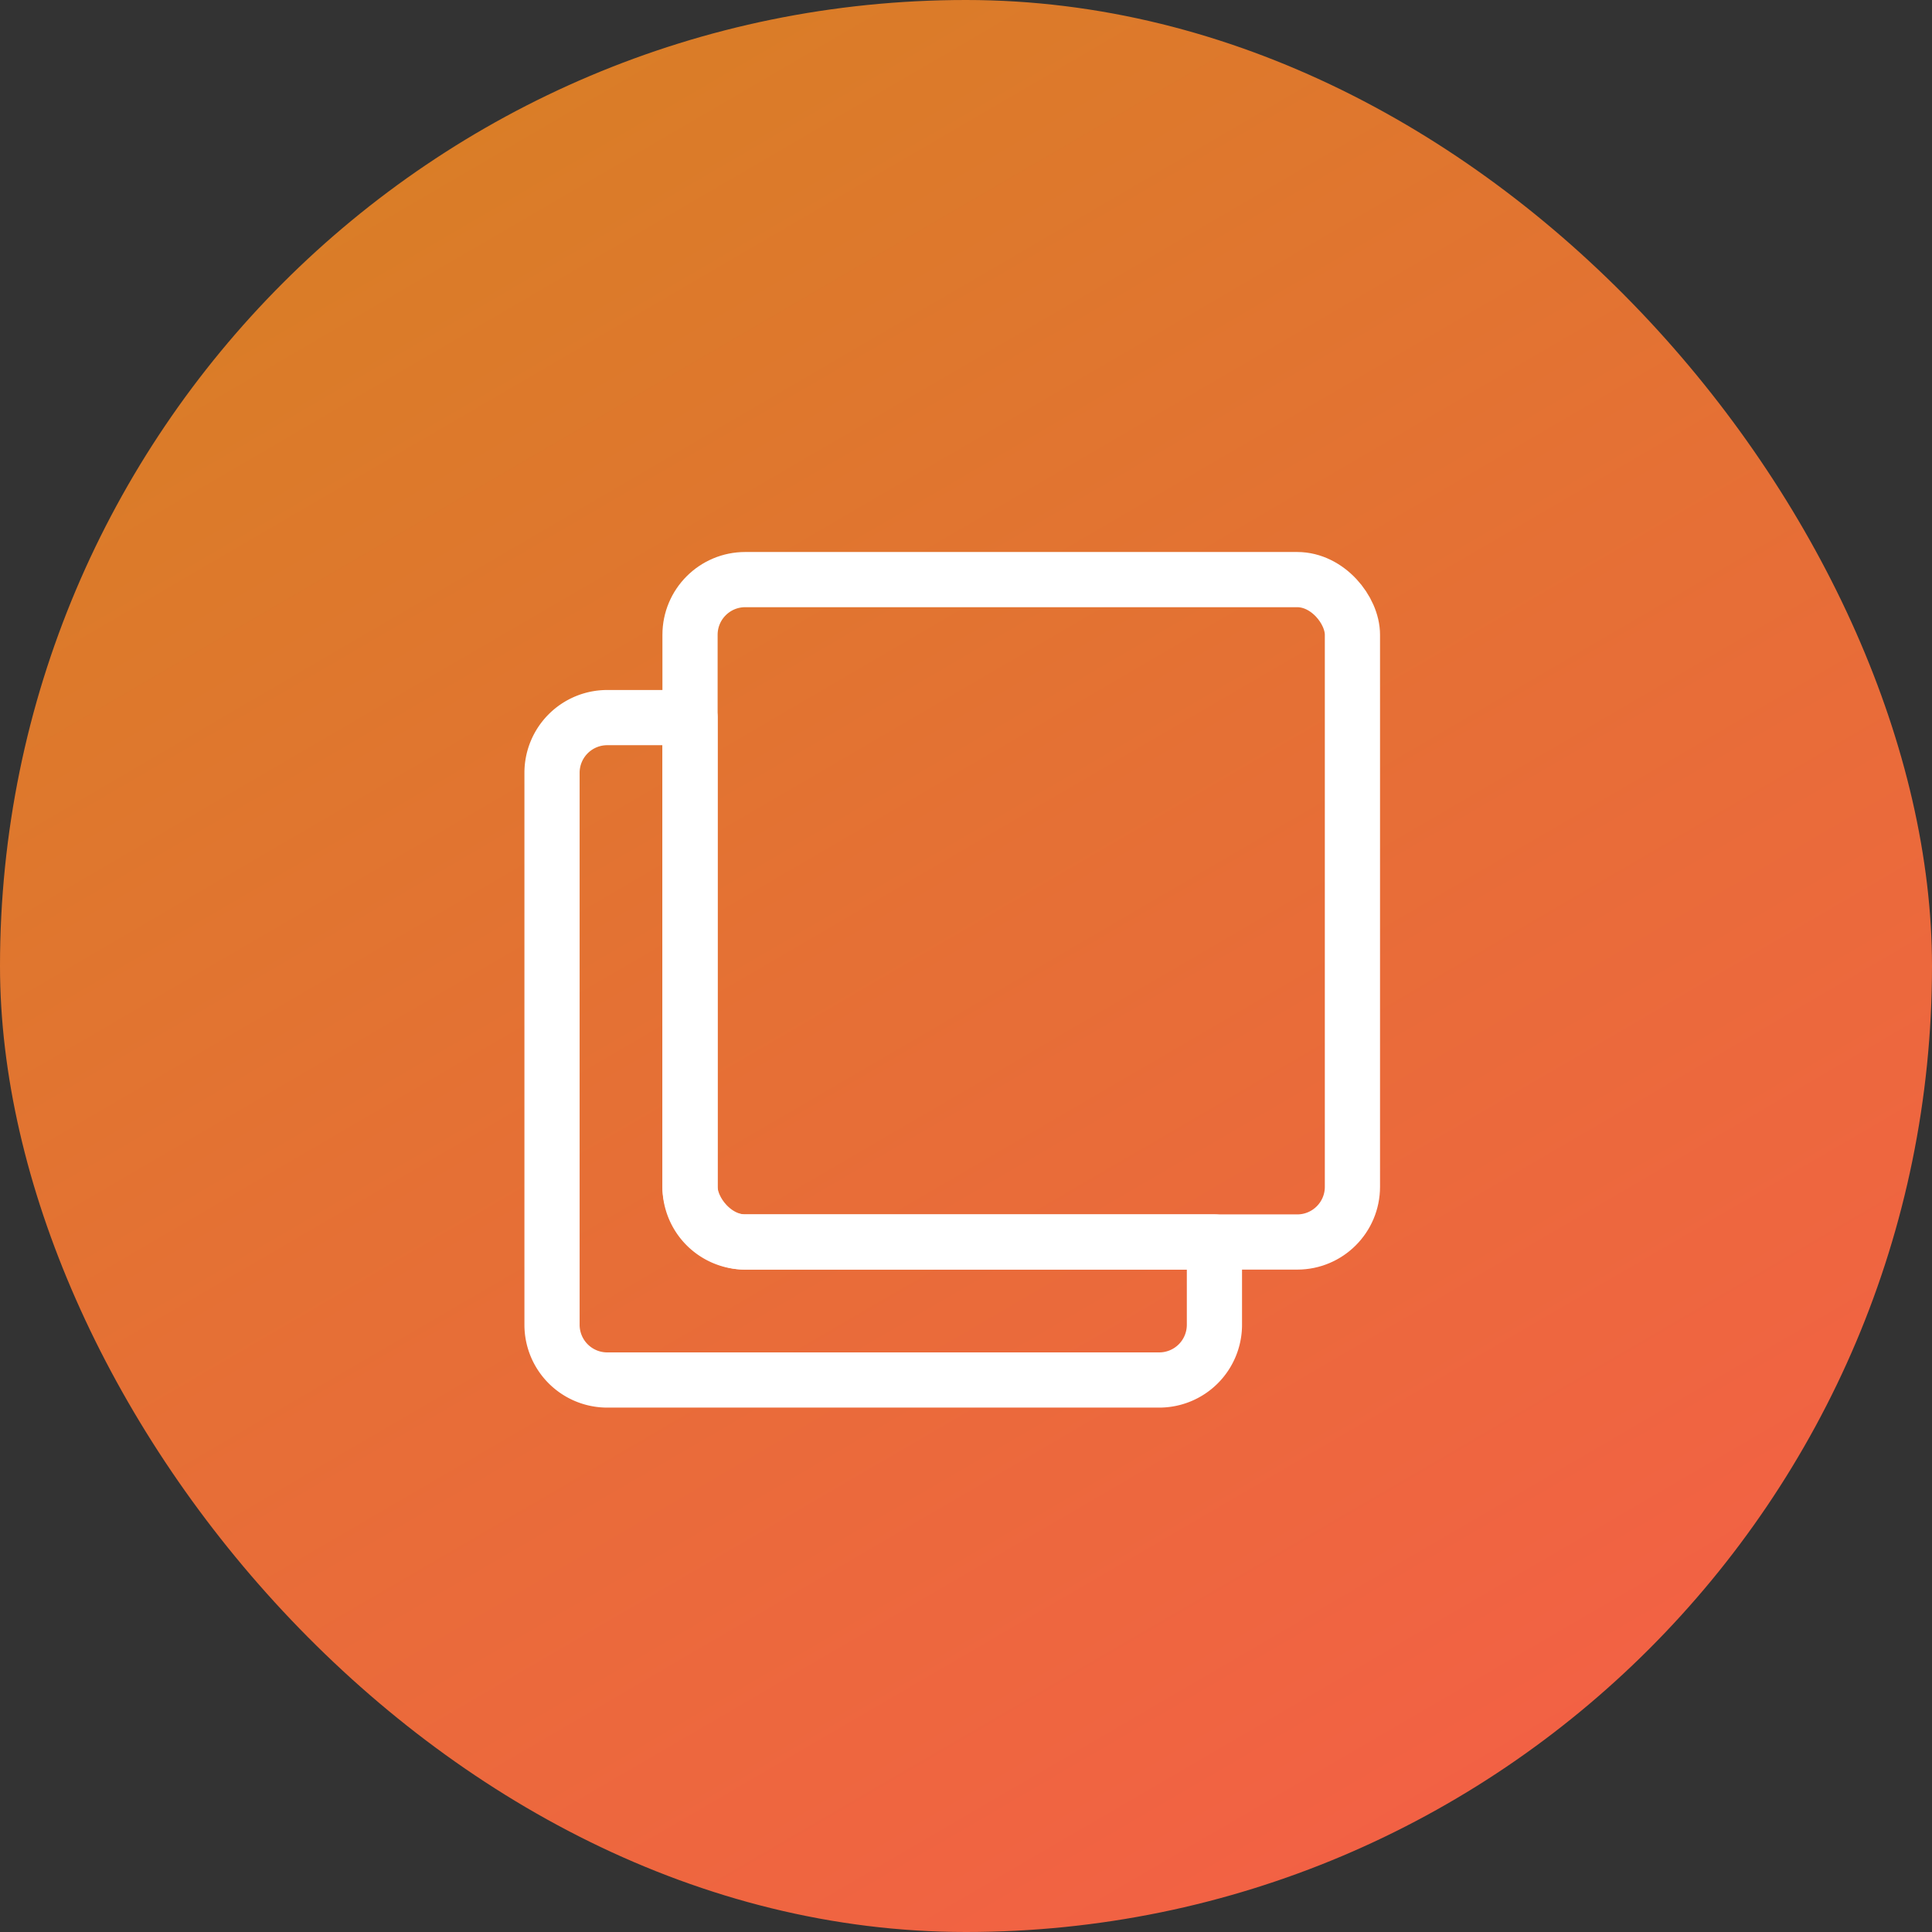
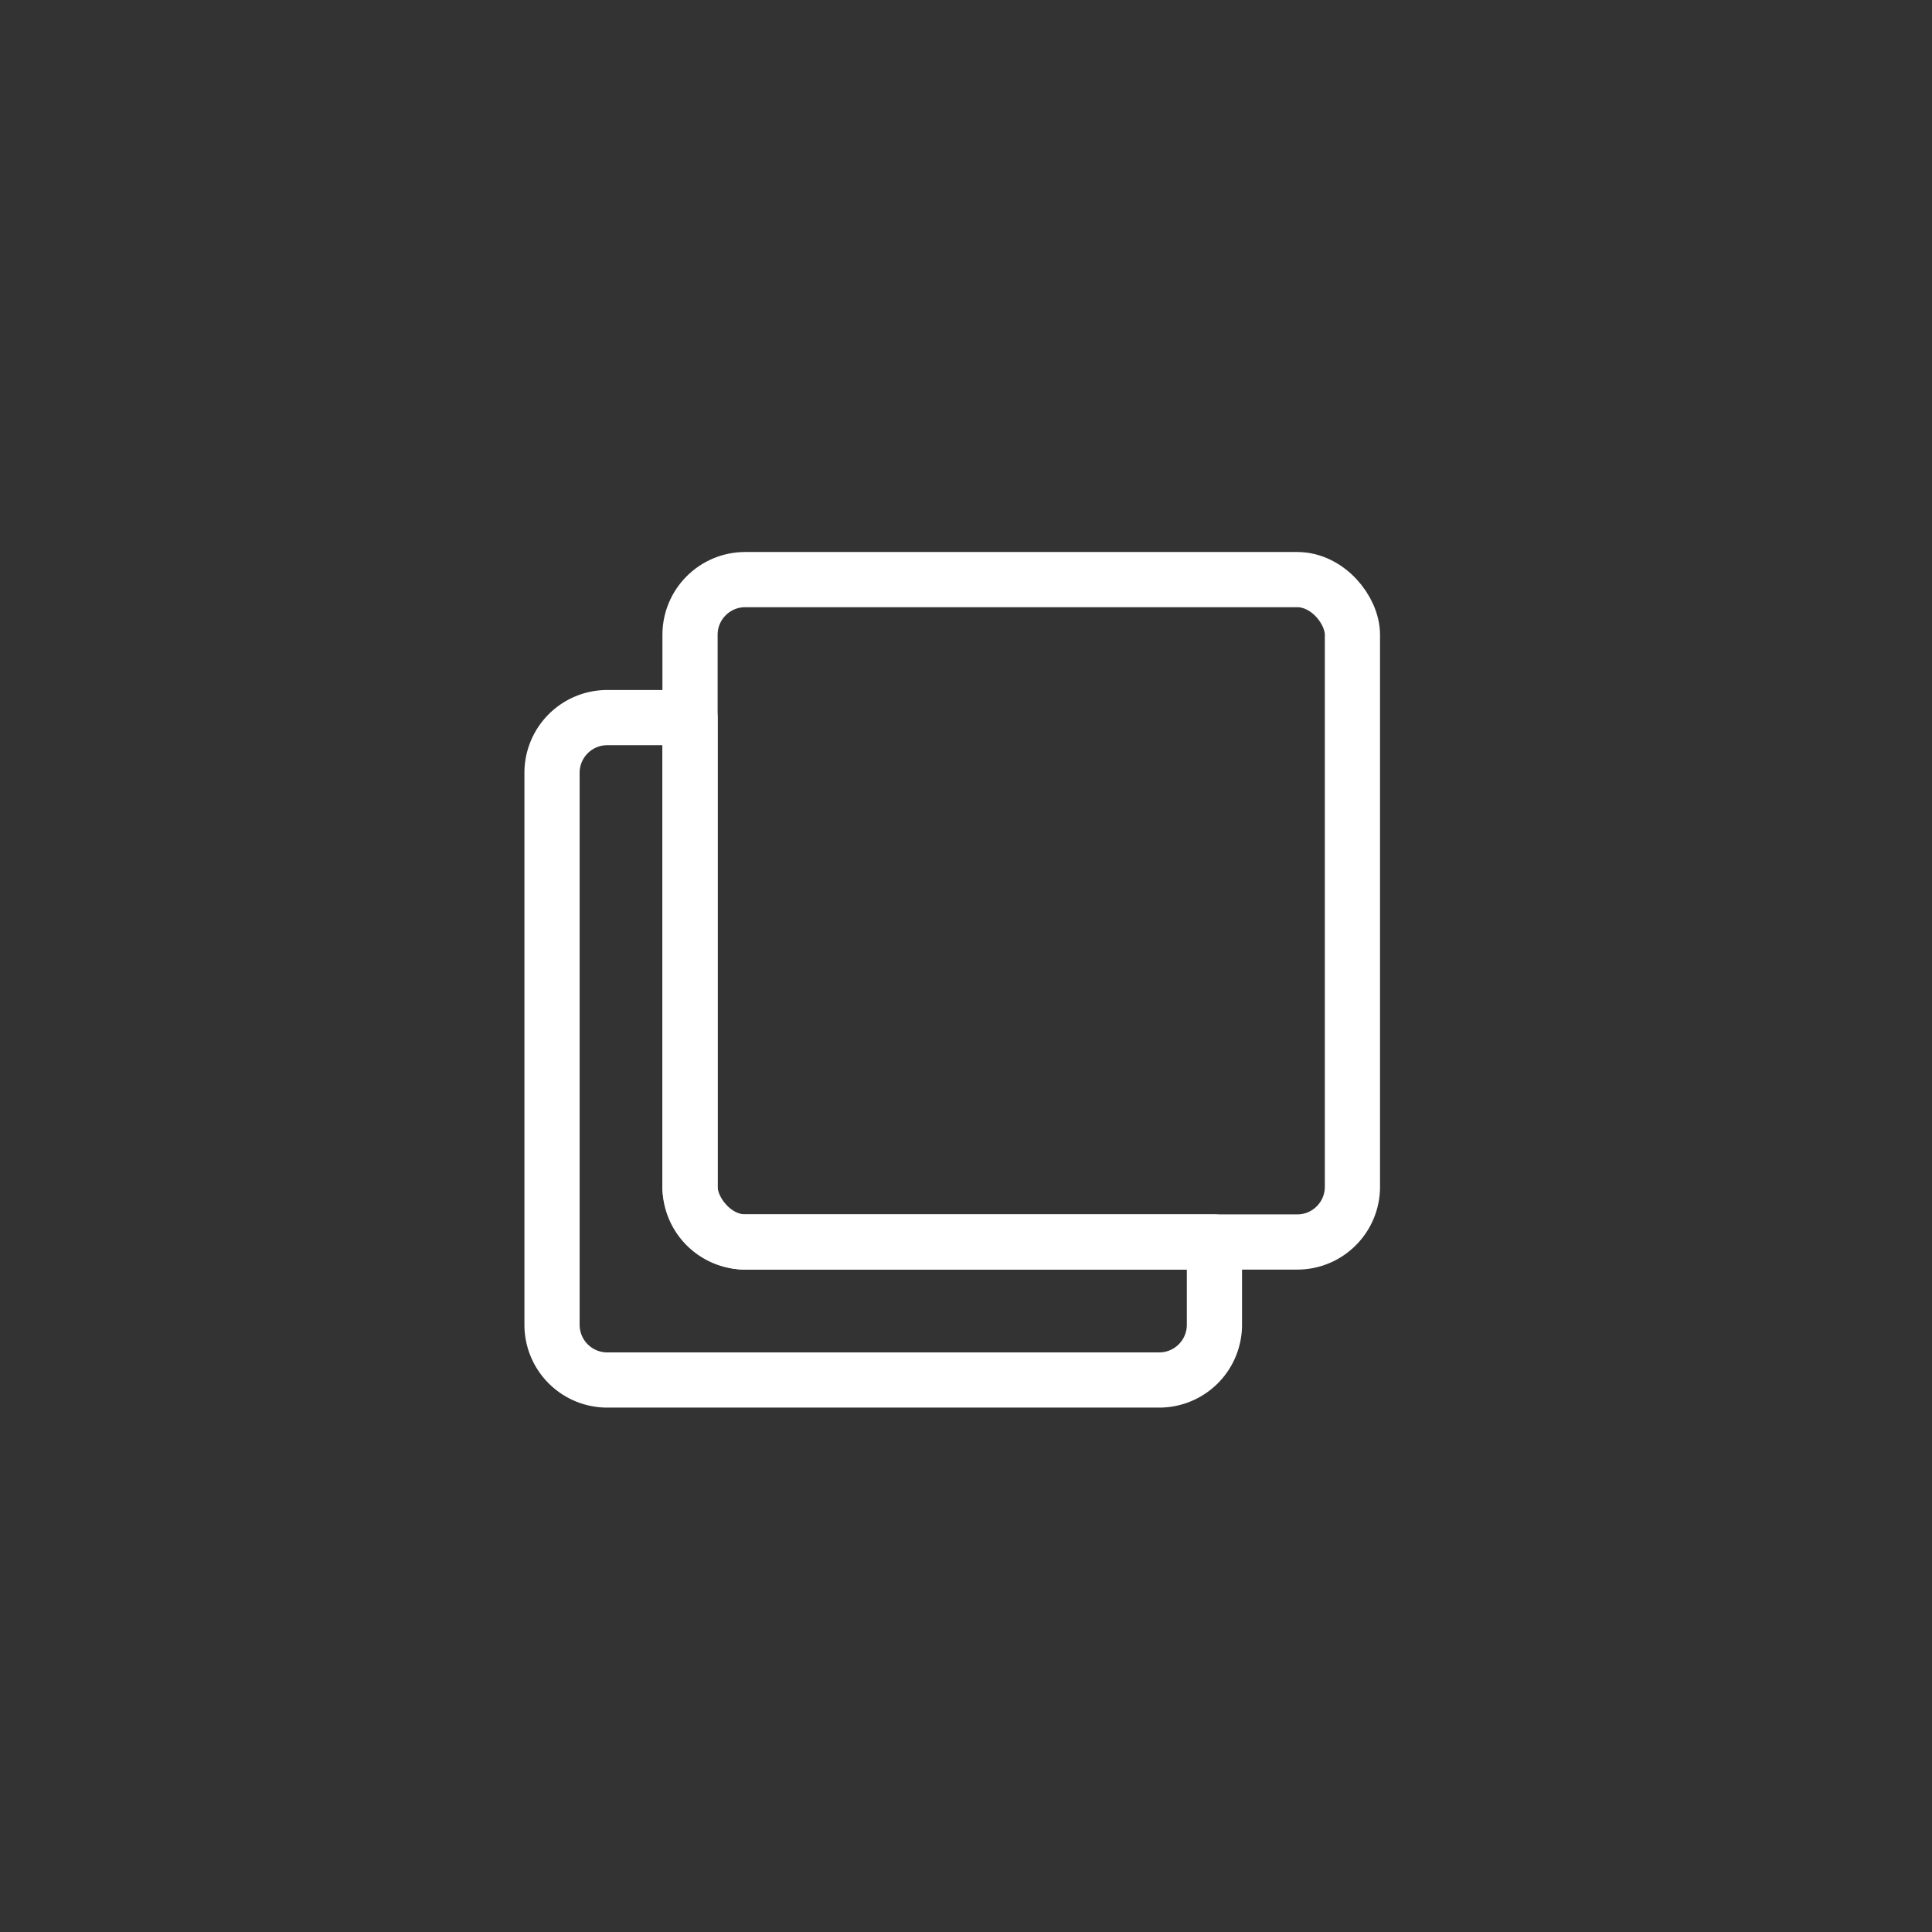
<svg xmlns="http://www.w3.org/2000/svg" width="70" height="70" viewBox="0 0 70 70">
  <rect x="0" y="0" width="70" height="70" fill="#333333" stroke="none" />
  <defs>
    <linearGradient id="a" x1="1" y1="1.369" x2="0.154" y2="-0.083" gradientUnits="objectBoundingBox">
      <stop offset="0" stop-color="#ff5353" />
      <stop offset="1" stop-color="#d58222" />
    </linearGradient>
  </defs>
  <g transform="translate(-648 -3291.049)">
-     <rect width="70" height="70" rx="35" transform="translate(648 3291.049)" fill="url(#a)" />
    <g transform="translate(-0.999)">
      <path d="M16364,11444.049h-20a2,2,0,0,1-2-2v-20a2,2,0,0,1,2-2h3v17a2,2,0,0,0,2,2h17v3A2,2,0,0,1,16364,11444.049Z" transform="translate(-15673 -8103)" fill="none" stroke="#fff" stroke-linecap="round" stroke-linejoin="round" stroke-width="2" />
      <rect width="24" height="24" rx="2" transform="translate(674 3312.049)" fill="none" stroke="#fff" stroke-linecap="round" stroke-linejoin="round" stroke-width="2" />
    </g>
  </g>
</svg>